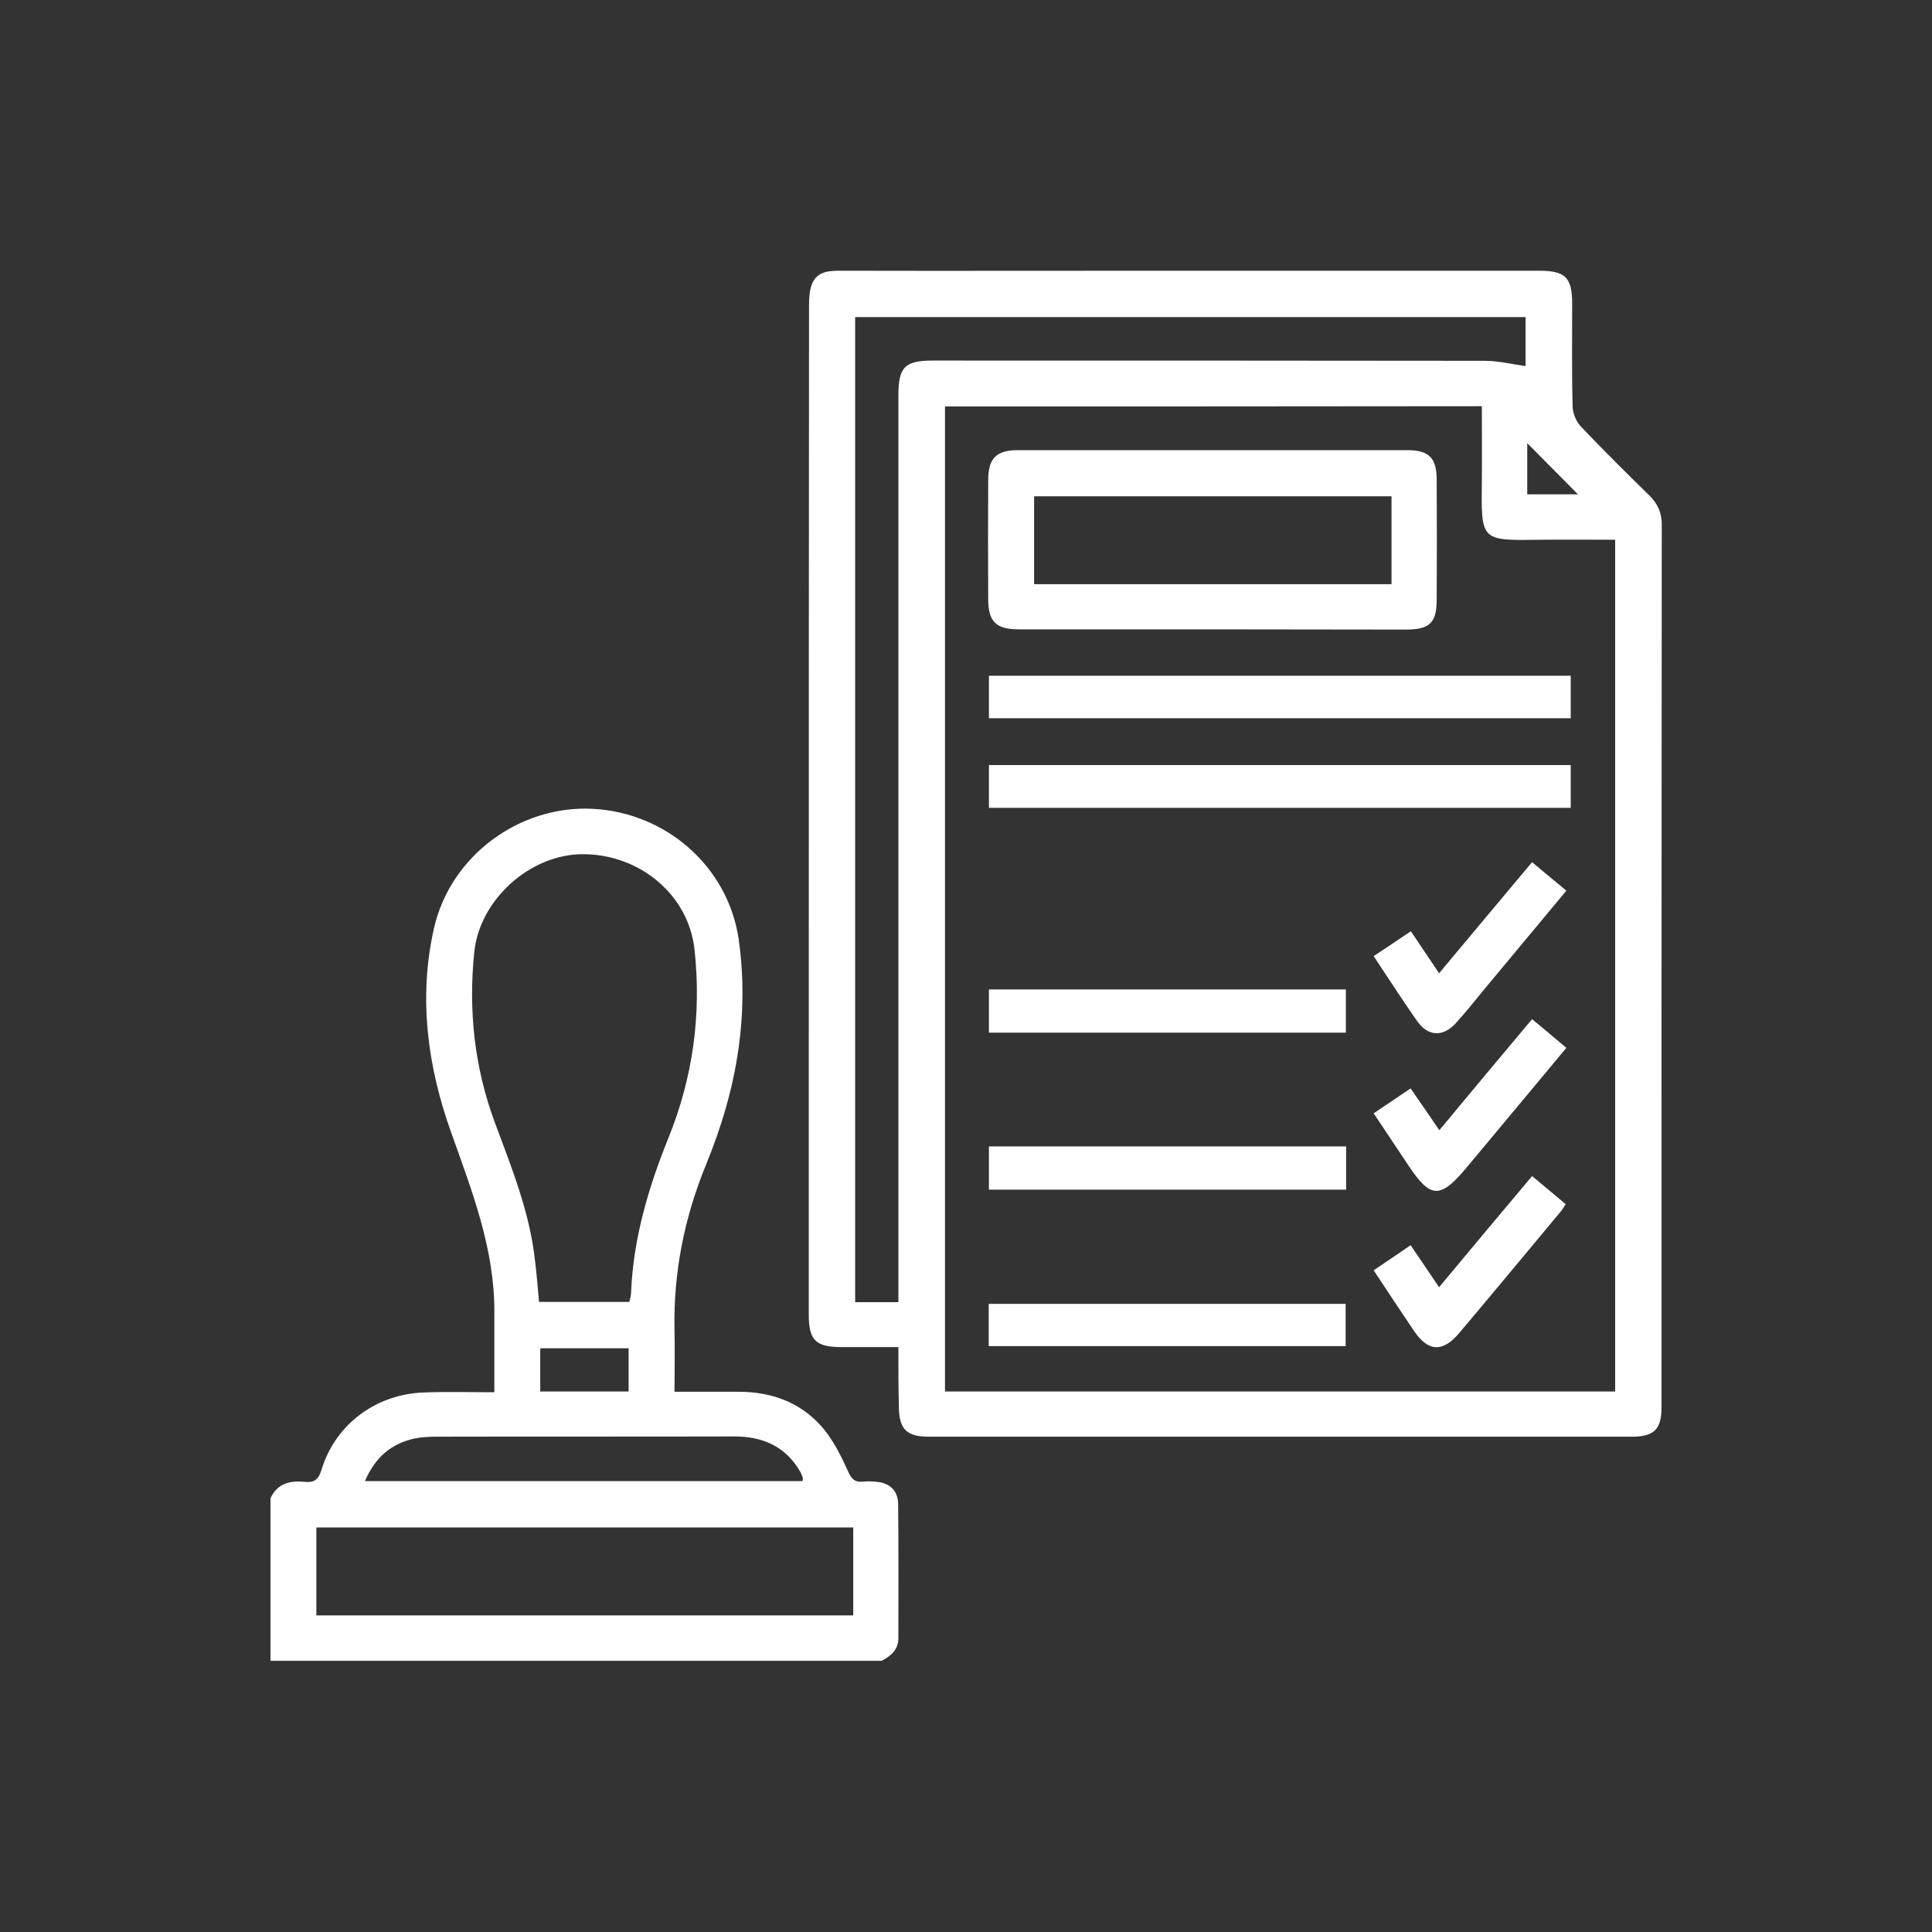
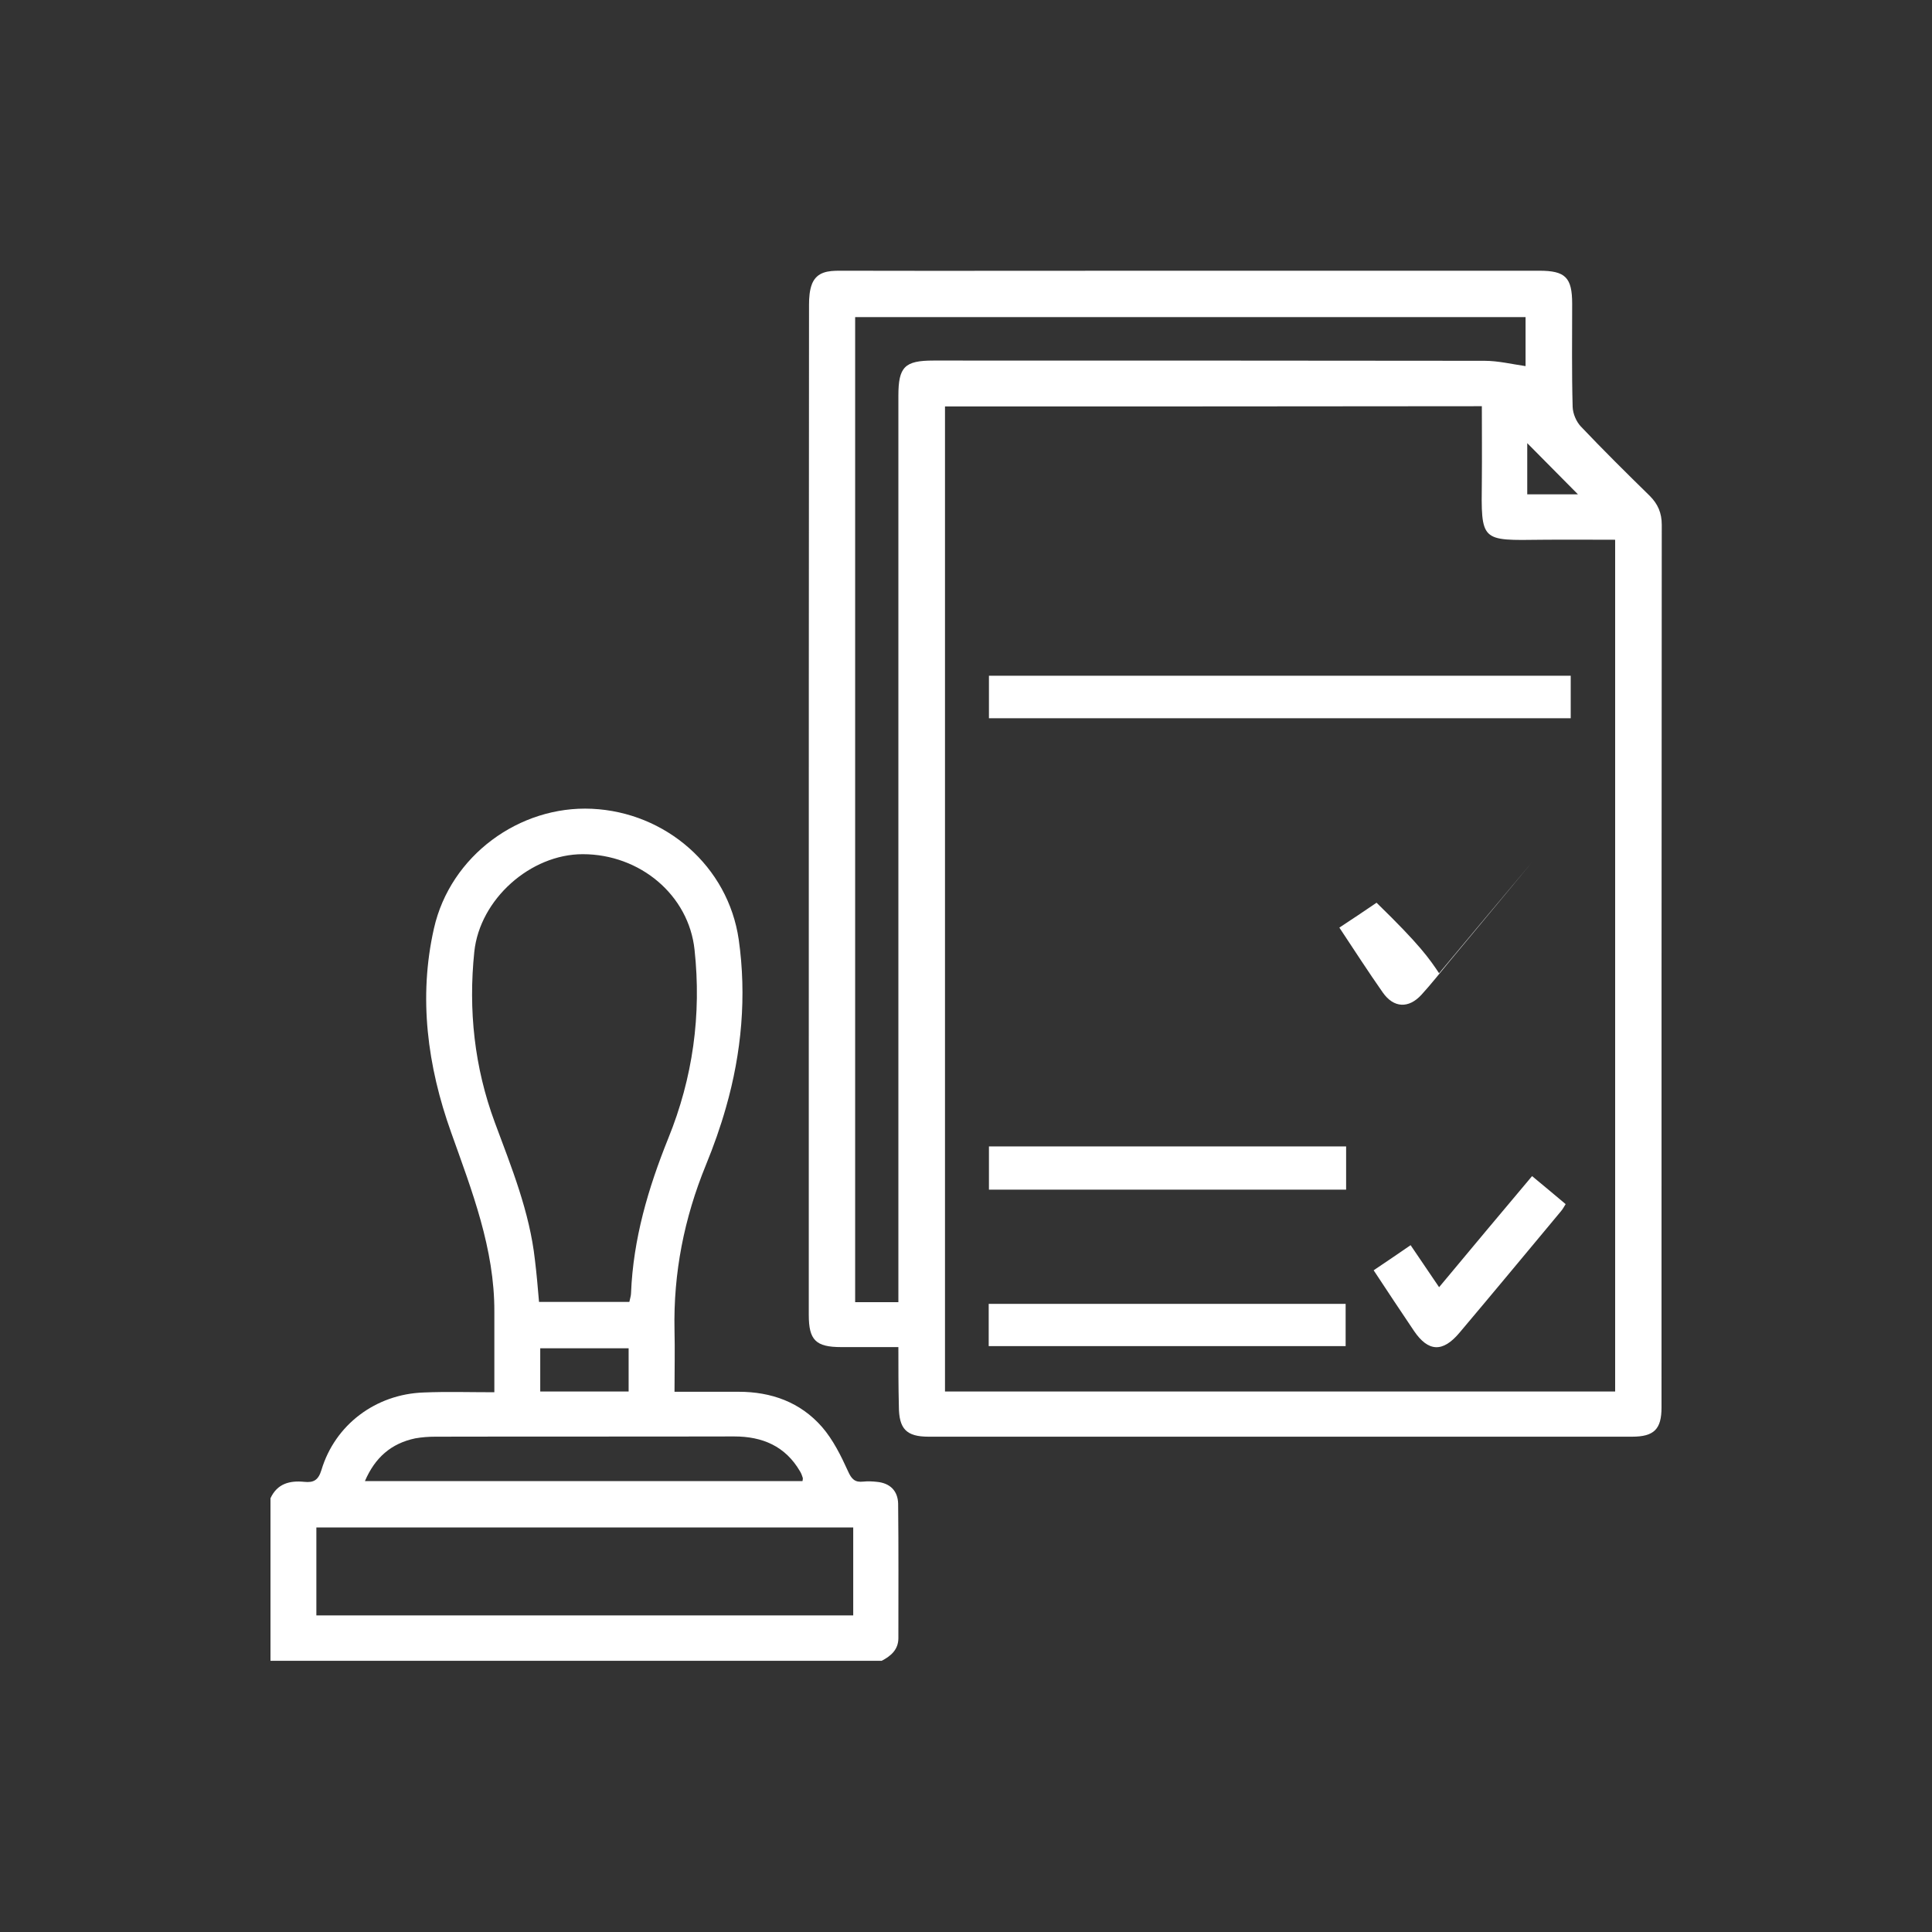
<svg xmlns="http://www.w3.org/2000/svg" id="Layer_1" x="0px" y="0px" viewBox="0 0 80 80" style="enable-background:new 0 0 80 80;" xml:space="preserve">
  <rect x="0" y="0" width="80" height="80" fill="#333333" stroke="none" />
  <style type="text/css">	.st0{fill:#FFFFFF;}</style>
  <g>
    <path class="st0" d="M11.2,62.04c0.28-0.61,0.8-0.74,1.4-0.68c0.39,0.04,0.58-0.07,0.71-0.49c0.56-1.87,2.24-3.14,4.23-3.21  c0.95-0.04,1.91-0.01,2.93-0.01c0-1.14,0-2.23,0-3.33c0.01-2.62-0.93-5.01-1.79-7.43c-0.98-2.74-1.36-5.59-0.71-8.45  c0.68-3.01,3.54-5.09,6.54-4.95c3.04,0.14,5.64,2.37,6.08,5.42c0.33,2.33,0.12,4.68-0.53,6.95c-0.23,0.81-0.51,1.6-0.83,2.38  c-0.9,2.2-1.35,4.47-1.3,6.84c0.02,0.82,0,1.65,0,2.55c0.91,0,1.78,0,2.65,0c1.36,0,2.56,0.43,3.46,1.46  c0.45,0.52,0.78,1.18,1.07,1.82c0.15,0.34,0.29,0.48,0.64,0.44c0.18-0.02,0.38-0.01,0.56,0.01c0.54,0.05,0.87,0.37,0.88,0.91  c0.02,1.85,0.01,3.71,0.01,5.56c0,0.48-0.31,0.74-0.69,0.94c-8.44,0-16.87,0-25.31,0C11.2,66.54,11.2,64.29,11.2,62.04z   M26.06,53.91c0.03-0.15,0.07-0.26,0.07-0.37c0.09-2.24,0.71-4.34,1.54-6.4c1.02-2.51,1.38-5.12,1.09-7.81  c-0.24-2.27-2.26-3.96-4.63-3.96c-2.16,0-4.26,1.86-4.49,4.04c-0.25,2.41,0,4.78,0.85,7.07c0.69,1.86,1.44,3.7,1.66,5.69  c0.07,0.57,0.12,1.15,0.17,1.74C23.59,53.91,24.8,53.91,26.06,53.91z M13.1,66.89c7.42,0,14.81,0,22.23,0c0-1.23,0-2.42,0-3.64  c-7.42,0-14.81,0-22.23,0C13.1,64.48,13.1,65.67,13.1,66.89z M15.11,61.33c6.11,0,12.11,0,18.12,0c0.01-0.07,0.02-0.11,0.01-0.14  c-0.03-0.09-0.06-0.18-0.11-0.26c-0.61-1.05-1.56-1.45-2.73-1.45c-4.12,0.01-8.25,0-12.37,0.01c-0.28,0-0.56,0.02-0.84,0.07  C16.2,59.77,15.53,60.35,15.11,61.33z M26.03,55.83c-1.26,0-2.46,0-3.66,0c0,0.62,0,1.19,0,1.79c1.23,0,2.43,0,3.66,0  C26.03,57.01,26.03,56.44,26.03,55.83z" />
    <path class="st0" d="M37.2,55.78c-0.84,0-1.61,0-2.37,0c-1.05,0-1.34-0.29-1.34-1.33c0-3.32,0-6.63,0-9.95  c0-10.63,0-21.25,0.01-31.88c0-0.29,0.02-0.61,0.13-0.88c0.21-0.49,0.67-0.53,1.14-0.53c4.41,0.01,8.81,0,13.22,0  c5.25,0,10.5,0,15.75,0c1.08,0,1.36,0.28,1.36,1.37c0,1.42-0.02,2.85,0.02,4.27c0.01,0.28,0.15,0.61,0.34,0.81  c0.93,0.98,1.89,1.93,2.85,2.87c0.34,0.34,0.5,0.71,0.5,1.2c-0.01,12.18-0.01,24.37-0.01,36.55c0,0.9-0.31,1.21-1.22,1.21  c-9.71,0-19.42,0-29.13,0c-0.92,0-1.23-0.32-1.23-1.27C37.2,57.44,37.2,56.65,37.2,55.78z M39.13,16.83c0,13.62,0,27.21,0,40.79  c9.28,0,18.51,0,27.75,0c0-11.76,0-23.5,0-35.27c-1.04,0-2.03-0.01-3.02,0c-2.56,0.03-2.53,0.1-2.5-2.47c0.01-1.01,0-2.01,0-3.06  C53.93,16.83,46.55,16.83,39.13,16.83z M37.2,53.92c0-0.29,0-0.53,0-0.77c0-12.25,0-24.51,0-36.76c0-1.2,0.26-1.46,1.45-1.46  c7.61,0,15.22,0,22.82,0.01c0.57,0,1.14,0.14,1.7,0.22c0-0.59,0-1.31,0-2.03c-9.28,0-18.53,0-27.76,0c0,13.62,0,27.2,0,40.79  C36,53.92,36.56,53.92,37.2,53.92z M63.24,20.47c0.79,0,1.51,0,2.1,0c-0.68-0.69-1.41-1.42-2.1-2.12  C63.24,18.99,63.24,19.71,63.24,20.47z" />
-     <path class="st0" d="M50.22,26.06c-2.68,0-5.36,0-8.04,0c-0.93,0-1.26-0.32-1.26-1.24c-0.01-1.65-0.01-3.3,0-4.95  c0-0.89,0.34-1.23,1.22-1.23c5.38,0,10.76,0,16.14,0c0.89,0,1.21,0.32,1.21,1.23c0.01,1.65,0.01,3.3,0,4.95  c0,0.98-0.29,1.25-1.29,1.25C55.54,26.07,52.88,26.06,50.22,26.06z M57.62,24.19c0-1.24,0-2.43,0-3.64c-4.95,0-9.86,0-14.8,0  c0,1.23,0,2.42,0,3.64C47.76,24.19,52.66,24.19,57.62,24.19z" />
    <path class="st0" d="M40.95,29.74c0-0.59,0-1.16,0-1.76c8.04,0,16.05,0,24.09,0c0,0.58,0,1.15,0,1.76  C57.02,29.74,49,29.74,40.95,29.74z" />
-     <path class="st0" d="M40.95,33.45c0-0.6,0-1.17,0-1.77c8.04,0,16.05,0,24.09,0c0,0.59,0,1.16,0,1.77  C57.02,33.45,49,33.45,40.95,33.45z" />
-     <path class="st0" d="M40.95,42.76c0-0.6,0-1.17,0-1.79c4.91,0,9.83,0,14.78,0c0,0.59,0,1.17,0,1.79  C50.81,42.76,45.89,42.76,40.95,42.76z" />
    <path class="st0" d="M40.95,49.26c0-0.61,0-1.18,0-1.79c4.92,0,9.84,0,14.79,0c0,0.59,0,1.17,0,1.79  C50.8,49.26,45.89,49.26,40.95,49.26z" />
    <path class="st0" d="M55.72,55.74c-4.95,0-9.85,0-14.78,0c0-0.59,0-1.15,0-1.75c4.91,0,9.82,0,14.78,0  C55.72,54.56,55.72,55.16,55.72,55.74z" />
-     <path class="st0" d="M59.59,40.3c1.3-1.56,2.56-3.06,3.85-4.6c0.48,0.4,0.93,0.78,1.42,1.18c-1.16,1.39-2.29,2.75-3.42,4.11  c-0.38,0.46-0.75,0.93-1.16,1.38c-0.53,0.58-1.15,0.55-1.6-0.09c-0.61-0.87-1.19-1.77-1.8-2.69c0.52-0.34,1.01-0.67,1.54-1.03  C58.81,39.14,59.18,39.69,59.59,40.3z" />
+     <path class="st0" d="M59.59,40.3c1.3-1.56,2.56-3.06,3.85-4.6c-1.16,1.39-2.29,2.75-3.42,4.11  c-0.38,0.46-0.75,0.93-1.16,1.38c-0.53,0.58-1.15,0.55-1.6-0.09c-0.61-0.87-1.19-1.77-1.8-2.69c0.52-0.34,1.01-0.67,1.54-1.03  C58.81,39.14,59.18,39.69,59.59,40.3z" />
    <path class="st0" d="M58.41,51.56c0.39,0.58,0.77,1.13,1.18,1.74c1.3-1.56,2.56-3.07,3.85-4.6c0.48,0.4,0.93,0.77,1.39,1.16  c-0.07,0.11-0.12,0.21-0.19,0.29c-1.4,1.68-2.8,3.37-4.21,5.04c-0.69,0.82-1.29,0.79-1.88-0.08c-0.55-0.82-1.1-1.64-1.67-2.51  C57.4,52.25,57.89,51.92,58.41,51.56z" />
-     <path class="st0" d="M63.44,42.2c0.49,0.41,0.94,0.78,1.42,1.19c-1.41,1.69-2.78,3.34-4.16,4.99c-1.07,1.27-1.47,1.25-2.38-0.12  c-0.47-0.7-0.93-1.4-1.44-2.16c0.5-0.34,0.99-0.67,1.53-1.03c0.4,0.57,0.78,1.13,1.19,1.73C60.89,45.24,62.15,43.74,63.44,42.2z" />
  </g>
</svg>